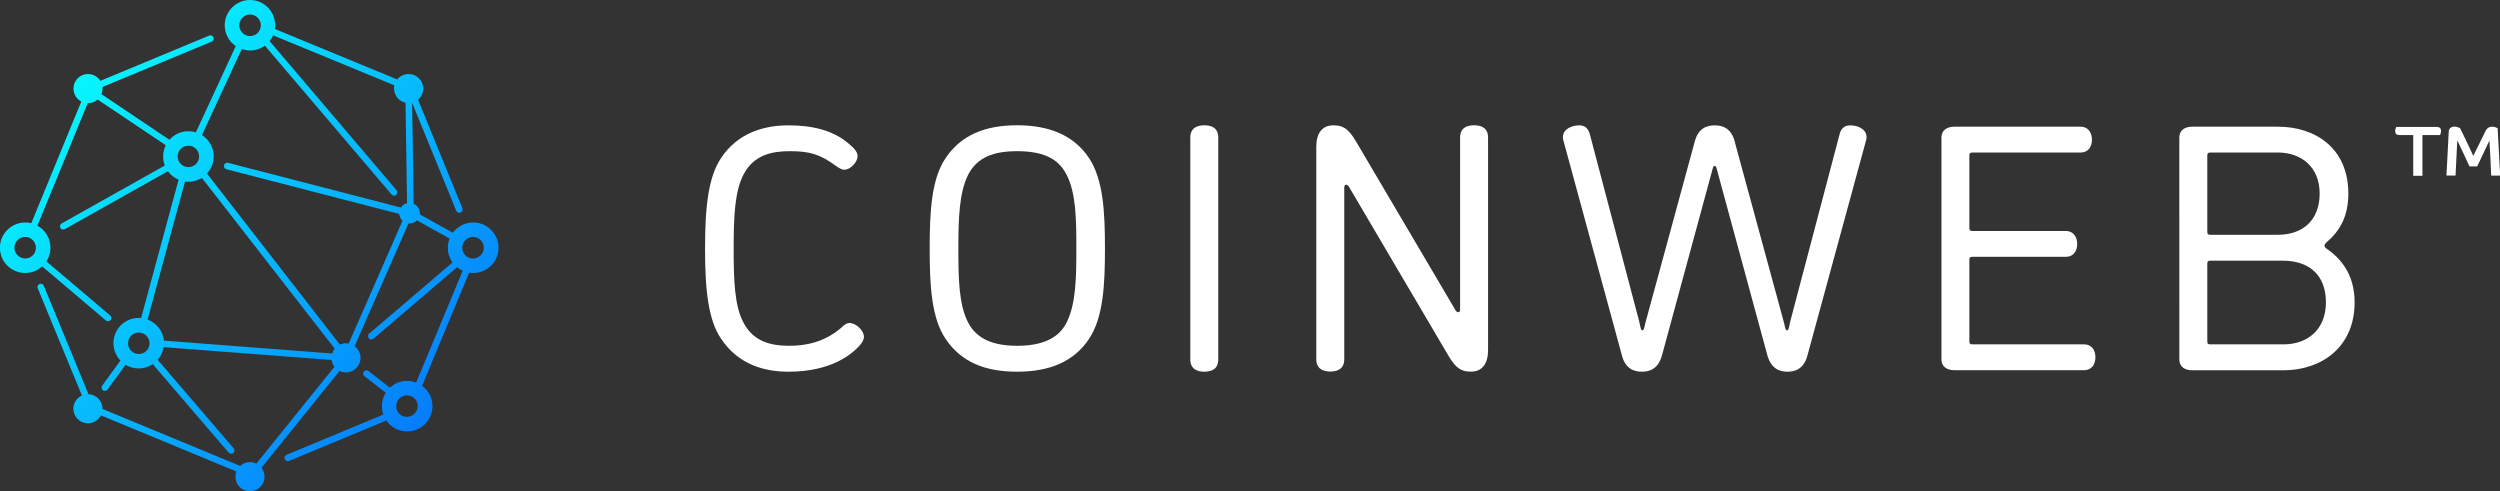
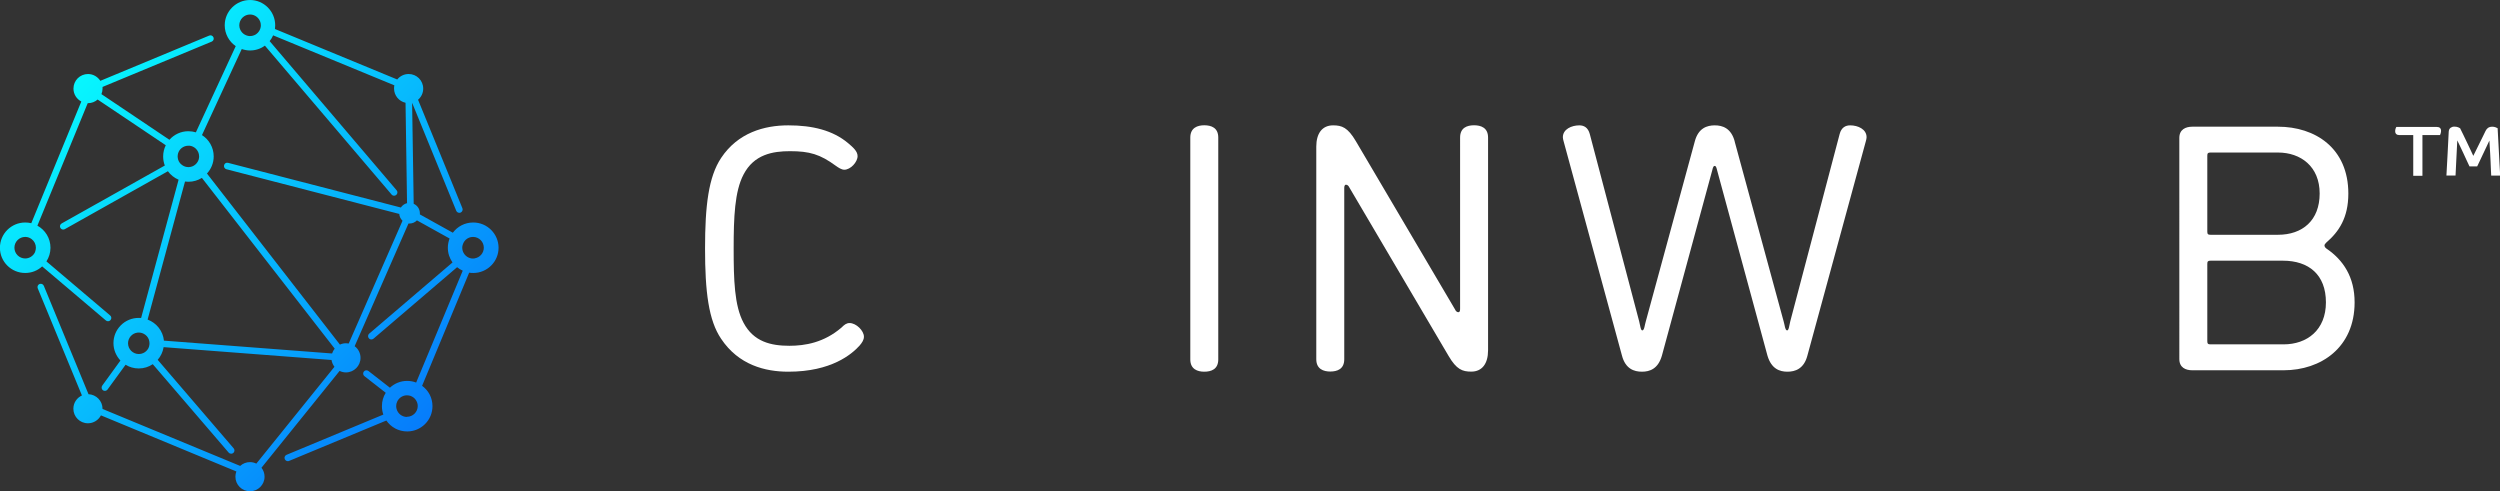
<svg xmlns="http://www.w3.org/2000/svg" id="Layer_2" viewBox="0 0 315.51 62">
  <rect x="0" y="0" width="315.51" height="62" fill="#333333" stroke="none" />
  <defs>
    <style>.cls-1{fill:url(#linear-gradient);}.cls-2{fill:#fff;}</style>
    <linearGradient id="linear-gradient" x1="10.15" y1="10.18" x2="53.68" y2="53.71" gradientTransform="matrix(1, 0, 0, 1, 0, 0)" gradientUnits="userSpaceOnUse">
      <stop offset="0" stop-color="#07f6fe" />
      <stop offset="1" stop-color="#067cfb" />
    </linearGradient>
  </defs>
  <g id="Logotype">
    <g>
      <g>
        <path class="cls-2" d="M99.49,46.91c-2.92,0-6.27-.84-8.48-4.15-1.59-2.34-2.03-5.96-2.03-11.39s.44-9.05,2.03-11.44c2.12-3.18,5.43-4.11,8.48-4.11s5.61,.62,7.55,2.25c.62,.53,1.19,1.02,1.19,1.63,0,.75-.88,1.72-1.68,1.72-.35,0-.75-.27-1.06-.49-1.99-1.46-3.32-1.85-5.79-1.85-2.17,0-4.55,.4-5.87,2.96-1.11,2.12-1.24,5.38-1.24,9.32s.09,7.2,1.24,9.36c1.28,2.43,3.49,2.92,5.79,2.92,1.98,0,4.37-.4,6.58-2.3,.35-.35,.62-.57,1.02-.57,.84,0,1.81,.97,1.81,1.72,0,.4-.22,.75-.57,1.15-.97,1.06-3.53,3.27-8.96,3.27Z" />
-         <path class="cls-2" d="M137.42,42.8c-1.9,2.83-4.94,4.11-9.05,4.11s-7.06-1.24-9.01-4.11c-1.81-2.65-2.03-6.76-2.03-11.44s.22-8.79,2.03-11.44c1.95-2.87,4.94-4.11,9.01-4.11s7.16,1.28,9.05,4.11c1.81,2.7,2.03,6.76,2.03,11.44s-.22,8.74-2.03,11.44Zm-15.23-2.08c1.1,2.12,3.27,2.92,6.18,2.92s5.17-.8,6.23-2.92c1.19-2.34,1.24-5.65,1.24-9.36s-.04-7.02-1.24-9.32c-1.1-2.21-3.27-2.96-6.23-2.96s-5.03,.75-6.18,2.96c-1.15,2.29-1.24,5.61-1.24,9.32s.04,7.07,1.24,9.36Z" />
        <path class="cls-2" d="M150.22,17.36c0-1.24,.92-1.55,1.76-1.55,.89,0,1.77,.31,1.77,1.55v28c0,1.24-.88,1.55-1.77,1.55-.84,0-1.76-.31-1.76-1.55V17.36Z" />
        <path class="cls-2" d="M183.65,39.09c.04,.09,.17,.31,.4,.31s.22-.31,.22-.49V17.36c0-1.24,.88-1.55,1.76-1.55s1.77,.31,1.77,1.55v26.85c0,1.68-.75,2.69-2.12,2.69-1.11,0-1.86-.26-2.87-1.99l-12.54-21.29c-.04-.09-.18-.31-.4-.31s-.22,.31-.22,.48v21.55c0,1.24-.88,1.55-1.77,1.55-.84,0-1.76-.31-1.76-1.55V18.51c0-1.68,.75-2.69,2.12-2.69,1.11,0,1.85,.26,2.87,1.99l12.55,21.29Z" />
        <path class="cls-2" d="M218.92,17.85l6.18,22.7c.13,.4,.18,1.15,.44,1.15,.23,0,.27-.66,.4-1.15l6.23-23.63c.22-.84,.75-1.1,1.33-1.1,.97,0,2.07,.48,2.07,1.5,0,.13-.04,.31-.09,.49l-7.38,27.07c-.44,1.68-1.55,2.03-2.52,2.03s-2.03-.35-2.52-2.03l-6.31-23.23c-.09-.31-.13-.71-.35-.71s-.26,.4-.35,.71l-6.31,23.23c-.48,1.68-1.54,2.03-2.52,2.03s-2.08-.35-2.52-2.03l-7.37-27.07c-.05-.18-.09-.35-.09-.49,0-1.02,1.11-1.5,2.08-1.5,.57,0,1.1,.26,1.32,1.1l6.23,23.63c.13,.49,.18,1.15,.4,1.15,.26,0,.31-.75,.44-1.15l6.18-22.7c.44-1.68,1.54-2.03,2.52-2.03s2.07,.35,2.52,2.03Z" />
-         <path class="cls-2" d="M248.54,43.06c0,.31,.09,.4,.4,.4h14.05c1.06,0,1.46,.8,1.46,1.63s-.4,1.63-1.46,1.63h-16.34c-.84,0-1.63-.35-1.63-1.41V17.4c0-1.06,.8-1.41,1.63-1.41h15.9c1.06,0,1.46,.84,1.46,1.63,0,.84-.4,1.63-1.46,1.63h-13.61c-.31,0-.4,.09-.4,.4v9.1c0,.31,.09,.4,.4,.4h11.75c1.06,0,1.46,.84,1.46,1.63,0,.84-.4,1.63-1.46,1.63h-11.75c-.31,0-.4,.09-.4,.4v10.25Z" />
        <path class="cls-2" d="M293.36,30.96c0,.13,.05,.26,.23,.4,2.16,1.46,3.57,3.62,3.57,6.8,0,5.7-4.24,8.57-8.96,8.57h-11.53c-.84,0-1.63-.35-1.63-1.41V17.4c0-1.06,.8-1.41,1.63-1.41h10.82c4.69,0,8.88,2.69,8.88,8.44,0,3.05-1.19,4.81-2.78,6.18-.13,.13-.23,.26-.23,.35Zm-5.87-1.33c3.09,0,5.26-1.81,5.26-5.21s-2.38-5.17-5.26-5.17h-8.52c-.31,0-.4,.09-.4,.4v9.58c0,.31,.09,.4,.4,.4h8.52Zm-8.52,3.27c-.31,0-.4,.09-.4,.4v9.76c0,.31,.09,.4,.4,.4h9.23c2.96,0,5.34-1.81,5.34-5.3s-2.16-5.26-5.43-5.26h-9.14Z" />
      </g>
      <path class="cls-2" d="M307.52,16.02c.36,0,.55,.16,.55,.5,0,.11-.02,.21-.05,.31-.03,.1-.06,.17-.08,.22h-2.22v5.14h-1.16v-5.14h-1.73c-.36,0-.55-.17-.55-.5,0-.11,.02-.21,.05-.31,.03-.1,.07-.17,.1-.22h5.11Zm2.98,.22c.11,.21,.23,.47,.39,.79,.15,.32,.31,.65,.47,.98,.16,.34,.31,.65,.45,.95,.14,.3,.24,.54,.33,.71,.11-.23,.24-.49,.39-.79,.14-.29,.28-.58,.43-.87,.14-.29,.28-.57,.41-.83,.12-.26,.23-.48,.32-.66,.17-.35,.44-.53,.81-.53,.17,0,.31,.02,.44,.07,.12,.05,.21,.09,.27,.12l.32,5.98h-1.13c-.01-.24-.02-.51-.04-.82-.01-.31-.03-.63-.04-.96-.01-.33-.03-.66-.05-1-.02-.34-.04-.67-.06-.98,0-.17-.02-.29-.02-.37s-.01-.18-.02-.29c-.1,.21-.22,.46-.36,.77-.15,.31-.3,.63-.45,.95-.15,.33-.3,.63-.43,.91-.13,.28-.23,.49-.3,.63h-.97c-.11-.23-.23-.5-.37-.79-.13-.29-.27-.58-.41-.89-.13-.3-.27-.59-.41-.87-.13-.28-.25-.52-.35-.73-.04,.68-.08,1.41-.11,2.19-.03,.79-.07,1.53-.11,2.24h-1.15c.05-.93,.1-1.86,.15-2.78,.05-.92,.1-1.84,.14-2.77,.02-.22,.1-.37,.23-.47,.14-.1,.29-.15,.46-.15,.22,0,.39,.03,.52,.09,.13,.06,.22,.11,.27,.16Z" />
      <path class="cls-1" d="M59.71,28.08c-1.05,0-1.98,.51-2.56,1.29l-4.16-2.31s0-.1,0-.15c0-.53-.32-.99-.78-1.19l-.2-12.75h0l5.57,13.63c.07,.16,.22,.26,.39,.26,.05,0,.1,0,.16-.03,.21-.09,.31-.33,.23-.54l-5.6-13.7c.4-.34,.65-.84,.65-1.41,0-1.02-.82-1.84-1.84-1.84-.58,0-1.1,.27-1.44,.69l-15.43-6.37c.02-.15,.03-.31,.03-.47,0-1.76-1.43-3.19-3.18-3.19s-3.19,1.43-3.19,3.19c0,1.09,.55,2.06,1.39,2.63l-5.03,10.88c-.3-.09-.62-.14-.95-.14-.95,0-1.81,.42-2.39,1.08l-8.58-5.76c.09-.22,.14-.46,.14-.71,0-.07,0-.13,0-.2l13.78-5.72c.21-.09,.31-.33,.22-.54-.09-.21-.33-.31-.54-.22l-13.74,5.71c-.33-.51-.9-.86-1.55-.86-1.02,0-1.84,.82-1.84,1.84,0,.71,.4,1.32,.99,1.63L3.95,28.17c-.25-.06-.5-.09-.77-.09-1.76,0-3.19,1.43-3.19,3.19s1.43,3.18,3.19,3.18c.83,0,1.58-.31,2.14-.83l8.04,6.82c.08,.07,.17,.1,.27,.1,.12,0,.23-.05,.32-.15,.15-.17,.13-.44-.05-.58l-8.04-6.82c.32-.5,.51-1.09,.51-1.72,0-1.2-.66-2.25-1.65-2.79l6.35-15.46s.02,0,.04,0c.46,0,.89-.17,1.21-.46l8.6,5.77c-.21,.43-.33,.91-.33,1.41,0,.4,.07,.79,.21,1.15l-13.02,7.31c-.2,.11-.27,.37-.16,.56,.08,.14,.22,.21,.36,.21,.07,0,.14-.02,.2-.05l13.01-7.31c.34,.47,.81,.84,1.35,1.07l-4.73,17.45c-.1,0-.2-.01-.31-.01-1.76,0-3.18,1.43-3.18,3.18,0,.85,.34,1.62,.88,2.2l-2.3,3.17c-.13,.19-.09,.45,.09,.58,.07,.05,.16,.08,.24,.08,.13,0,.25-.06,.34-.17l2.28-3.13c.48,.3,1.05,.47,1.66,.47,.66,0,1.27-.2,1.77-.54l9.58,11.16c.08,.09,.2,.14,.32,.14,.1,0,.19-.03,.27-.1,.17-.15,.19-.41,.04-.58l-9.59-11.17c.39-.44,.65-.99,.75-1.6l21.19,1.62c.05,.32,.18,.61,.37,.86l-9.86,12.22c-.24-.12-.51-.19-.8-.19-.48,0-.91,.18-1.24,.48l-17.37-7.19v-.02c0-.99-.79-1.8-1.77-1.84l-5.64-13.68c-.09-.21-.33-.31-.54-.23-.21,.09-.31,.33-.23,.54l5.58,13.53c-.64,.29-1.08,.93-1.08,1.67,0,1.02,.82,1.84,1.84,1.84,.71,0,1.33-.41,1.64-1l17.09,7.08c-.08,.21-.12,.43-.12,.66,0,1.02,.82,1.84,1.84,1.84s1.84-.83,1.84-1.84c0-.43-.15-.82-.39-1.13l9.86-12.22c.24,.12,.51,.19,.8,.19,1.02,0,1.84-.83,1.84-1.84,0-.6-.29-1.14-.74-1.47l6.79-15.48s.09,0,.13,0c.37,0,.7-.15,.94-.4l4.12,2.29c-.14,.36-.22,.76-.22,1.17,0,.69,.22,1.33,.59,1.85l-10.52,8.99c-.17,.15-.19,.41-.04,.58,.08,.1,.2,.15,.32,.15,.09,0,.19-.03,.27-.1l10.55-9.02c.22,.18,.45,.33,.71,.44l-5.88,14.12c-.36-.14-.74-.21-1.14-.21-.84,0-1.61,.33-2.17,.86l-2.71-2.11c-.18-.14-.44-.11-.58,.07-.14,.18-.11,.44,.07,.58l2.69,2.1c-.31,.49-.48,1.07-.48,1.69,0,.37,.06,.73,.18,1.06l-12.22,5.08c-.21,.09-.31,.33-.22,.54,.07,.16,.22,.26,.38,.26,.05,0,.11,0,.16-.03l12.28-5.1c.57,.84,1.54,1.38,2.63,1.38,1.76,0,3.19-1.43,3.19-3.19,0-1.06-.51-1.99-1.31-2.57l5.94-14.28c.17,.03,.34,.04,.52,.04,1.76,0,3.19-1.43,3.19-3.18s-1.43-3.19-3.19-3.19ZM4.44,31.78c-.11,.26-.3,.48-.54,.63-.21,.13-.45,.21-.72,.21-.75,0-1.36-.61-1.36-1.36s.61-1.36,1.36-1.36c.02,0,.03,0,.05,0,.3,.01,.56,.12,.78,.29,.32,.25,.52,.64,.52,1.07,0,.18-.04,.36-.1,.52ZM31.56,1.83c.65,0,1.2,.47,1.33,1.08,.02,.09,.03,.18,.03,.28,0,.5-.28,.94-.68,1.18-.2,.11-.43,.18-.68,.18-.09,0-.19,0-.28-.03-.28-.06-.53-.21-.72-.41-.22-.24-.36-.57-.36-.92,0-.75,.61-1.36,1.36-1.36Zm-9.12,18.15c-.01-.07-.02-.15-.02-.23,0-.13,.02-.26,.05-.38,.08-.28,.24-.52,.46-.69,.23-.18,.52-.29,.84-.29,.05,0,.11,0,.16,0,.29,.03,.55,.16,.76,.35,.27,.25,.44,.6,.44,1,0,.24-.06,.47-.18,.67-.14,.25-.36,.44-.61,.56-.15,.07-.32,.11-.5,.12-.02,0-.04,0-.06,0-.27,0-.53-.08-.74-.22-.08-.05-.15-.11-.22-.17-.2-.2-.34-.45-.38-.74Zm-3.61,23.7c-.03,.11-.08,.22-.13,.32-.14,.24-.36,.44-.62,.56-.17,.08-.36,.12-.56,.12-.75,0-1.36-.61-1.36-1.36,0-.68,.51-1.25,1.17-1.34,.06,0,.12-.01,.19-.01,.23,0,.44,.06,.63,.16,.3,.15,.53,.42,.64,.73,.05,.15,.08,.31,.08,.47,0,.13-.02,.25-.05,.36Zm23.08,.93l-21.22-1.62c-.12-1.22-.94-2.24-2.06-2.66l4.72-17.42c.14,.02,.28,.03,.43,.03,.62,0,1.21-.18,1.7-.49l16.76,21.55c-.14,.18-.26,.39-.33,.61Zm-13.33-23.25l21.81,5.64c.02,.34,.18,.64,.41,.86l-6.79,15.49c-.11-.02-.22-.03-.34-.03-.28,0-.54,.06-.77,.17L26.12,21.9c.53-.57,.85-1.33,.85-2.16,0-1.13-.59-2.13-1.48-2.69l5.02-10.86c.33,.11,.68,.18,1.05,.18,.7,0,1.34-.22,1.87-.61l15.99,18.79c.08,.1,.2,.15,.32,.15,.09,0,.19-.03,.27-.1,.17-.15,.2-.41,.05-.58L34.03,5.19c.18-.22,.33-.47,.44-.73l15.3,6.31c-.03,.13-.04,.26-.04,.4,0,.88,.62,1.62,1.45,1.8l.19,12.67c-.33,.08-.6,.28-.78,.55l-21.81-5.64c-.22-.06-.45,.07-.5,.3-.06,.22,.07,.45,.3,.51Zm22.78,31.26c-.32,0-.61-.11-.85-.3-.22-.18-.39-.43-.46-.71-.03-.11-.05-.23-.05-.36,0-.2,.04-.38,.12-.55,.11-.26,.31-.48,.55-.62,.2-.12,.44-.19,.69-.19,.15,0,.3,.03,.44,.07,.28,.1,.52,.28,.68,.52,.15,.22,.24,.48,.24,.76,0,.75-.61,1.36-1.36,1.36Zm8.57-20.01c-.08,.01-.15,.02-.23,.02-.51,0-.96-.29-1.19-.71-.11-.19-.17-.42-.17-.65,0-.09,0-.18,.03-.27,.06-.28,.2-.54,.4-.73,.24-.23,.57-.37,.93-.37,.75,0,1.36,.61,1.36,1.36,0,.67-.49,1.23-1.13,1.34Z" />
    </g>
  </g>
</svg>